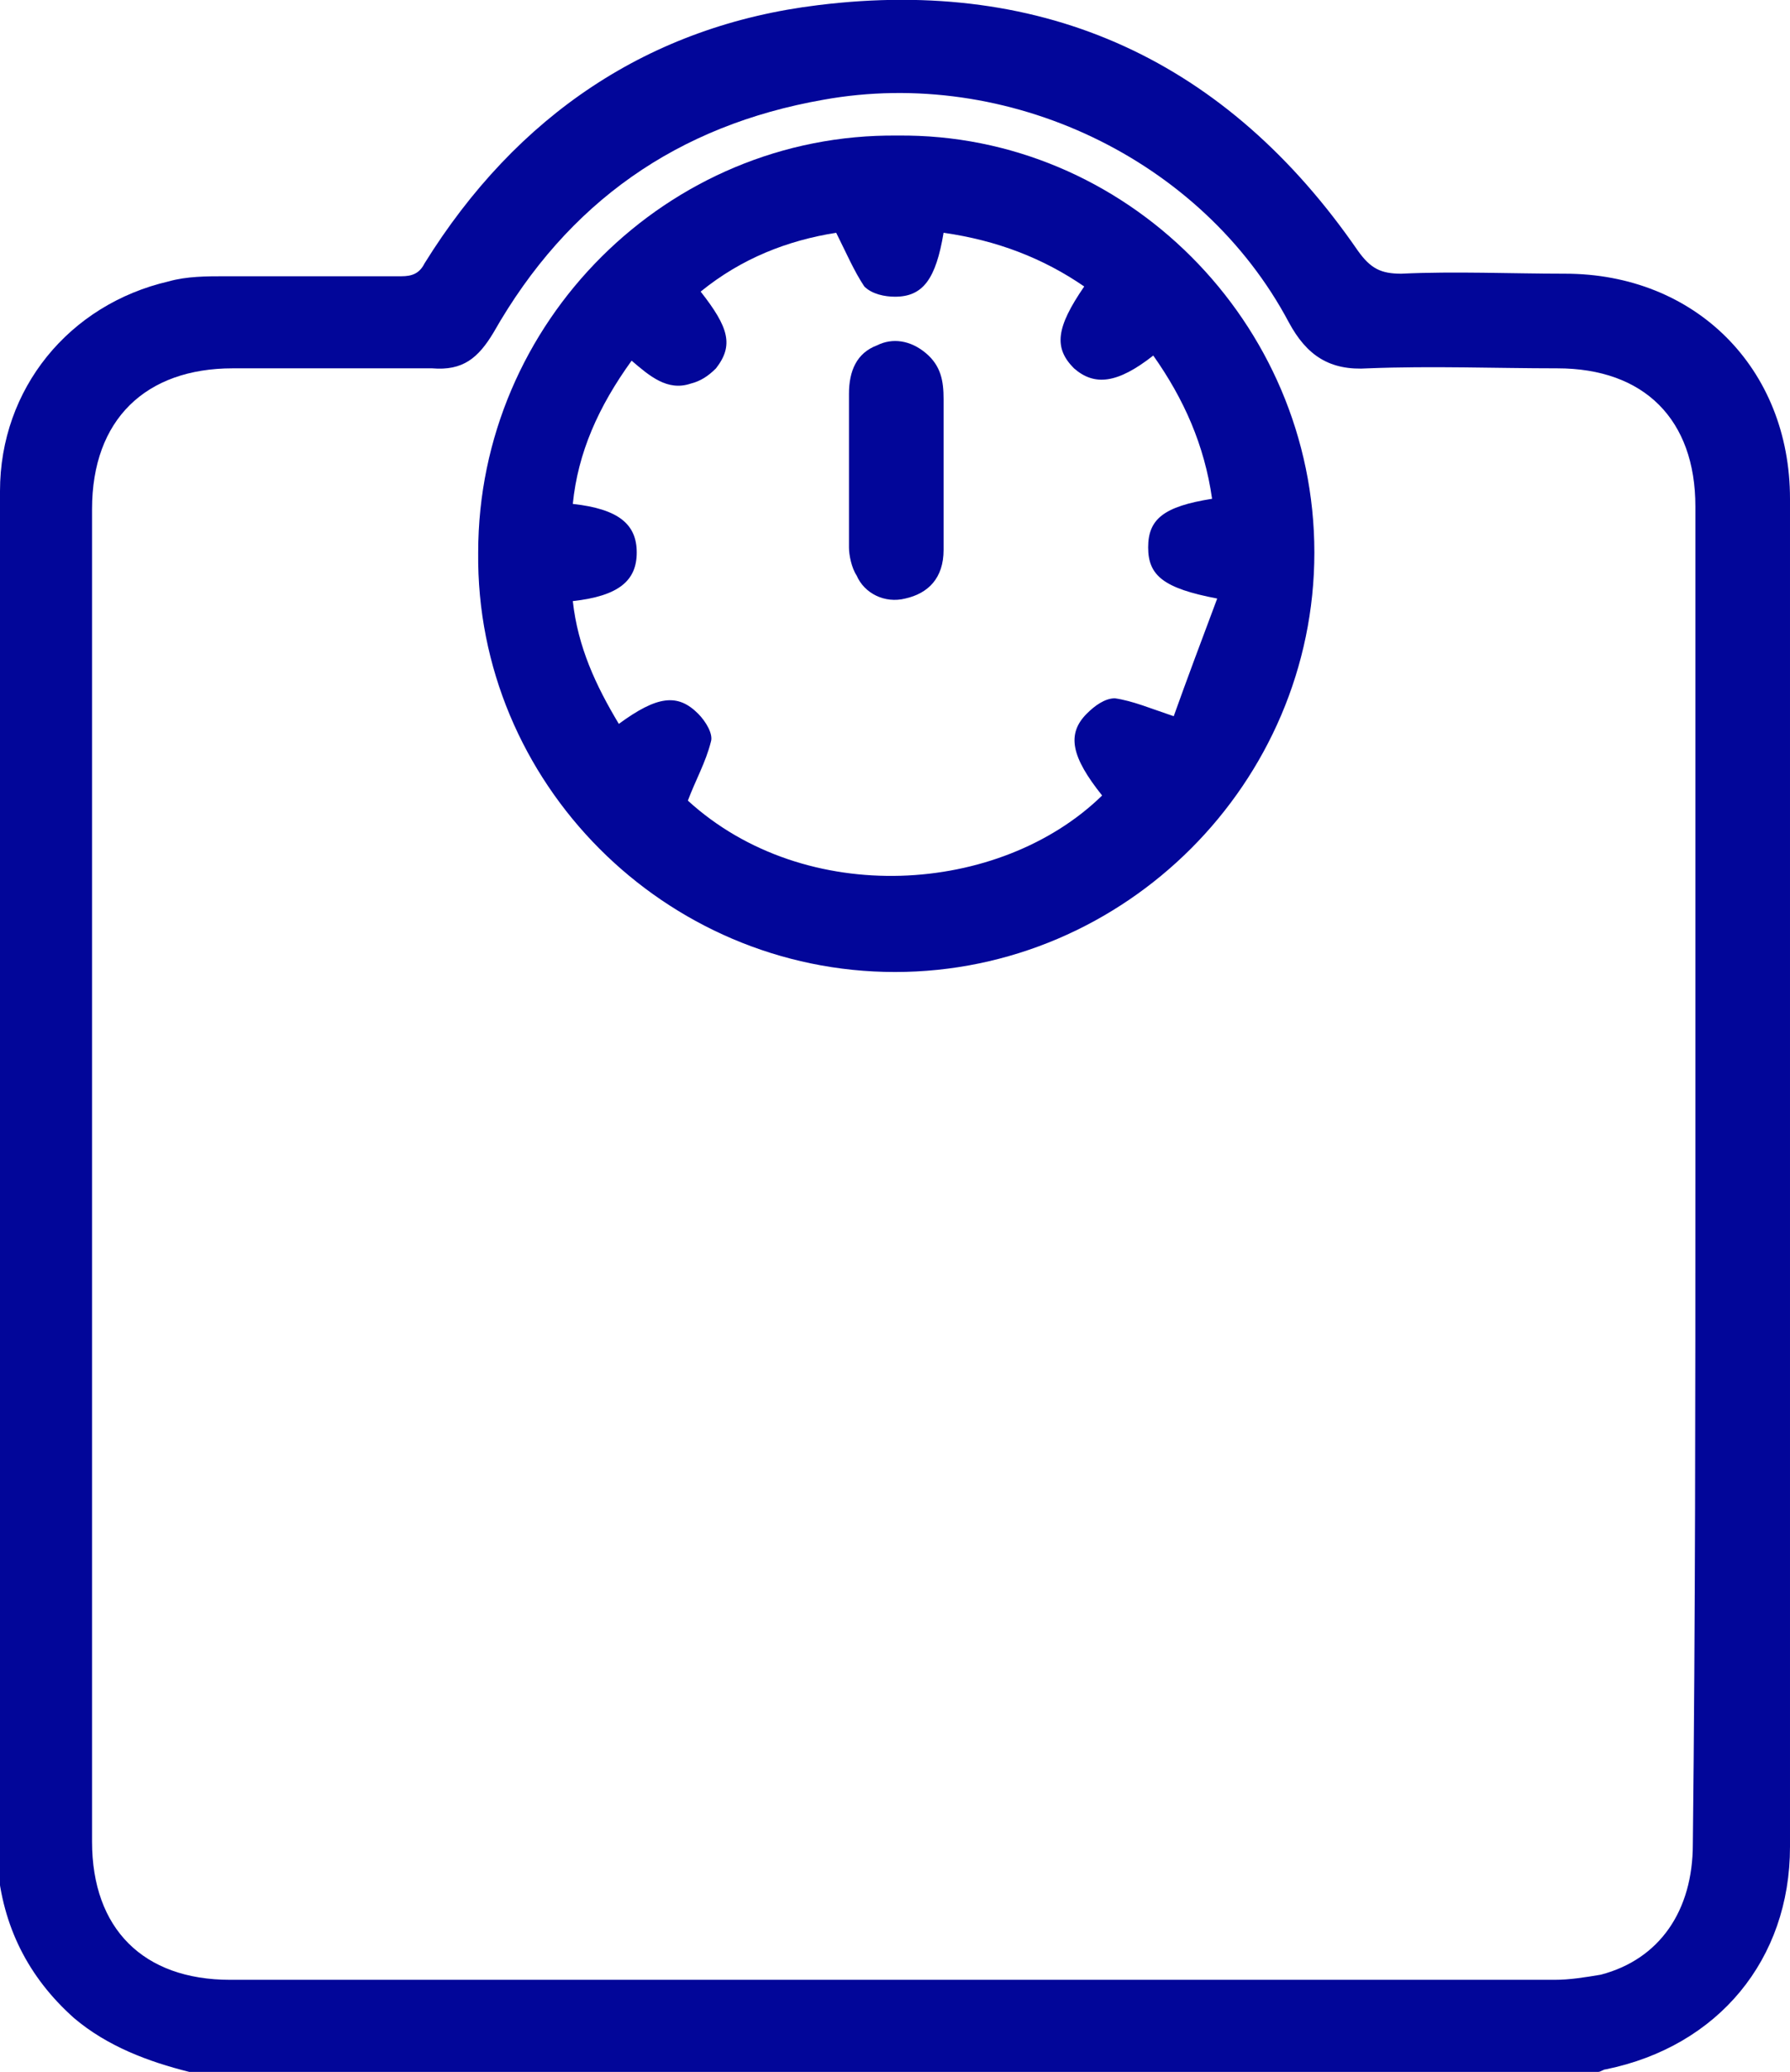
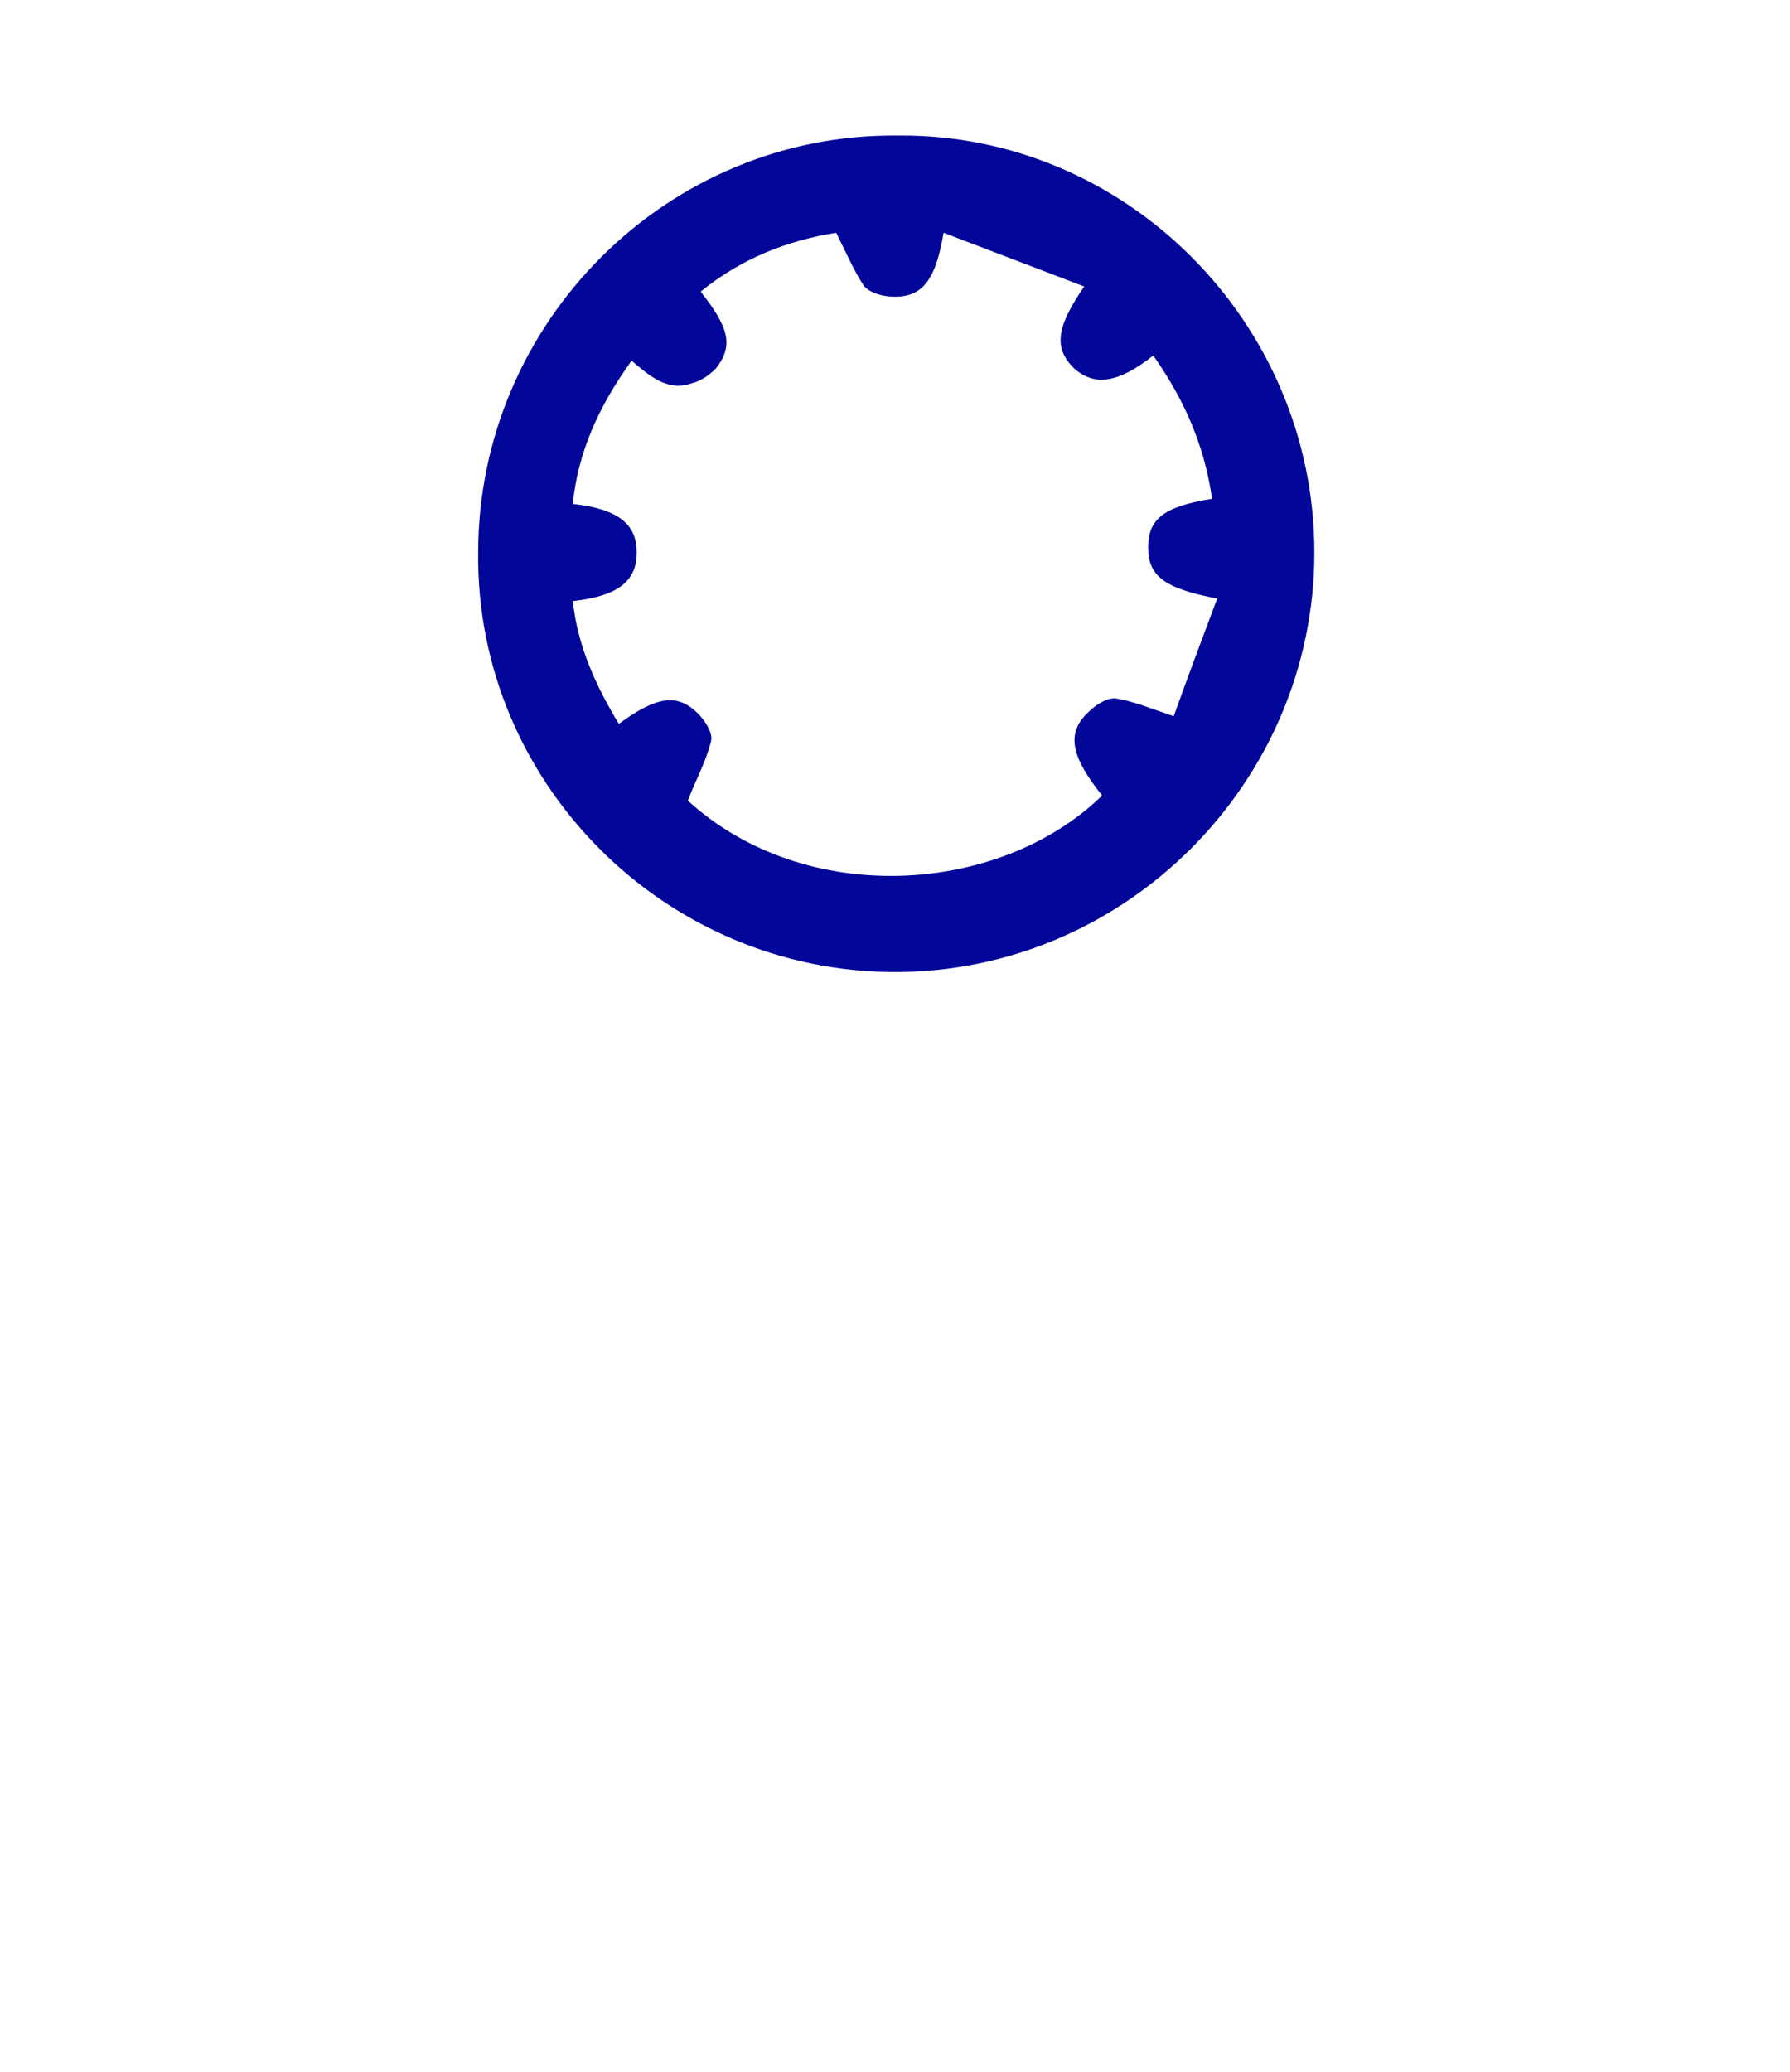
<svg xmlns="http://www.w3.org/2000/svg" class="mw-100 mx-auto" style="fill:#020699;" version="1.1" viewBox="0 0 70 81" width="70">
-   <path d="M7.4,81c-1.6-0.4-3.2-1-4.5-2.1c-1.8-1.6-2.8-3.6-3-6c0-0.1,0-0.2,0-0.3C0,54.7,0,37,0,19.2 c0-4,2.7-7.3,6.6-8.2c0.7-0.2,1.5-0.2,2.2-0.2c2.3,0,4.6,0,6.9,0c0.4,0,0.7-0.1,0.9-0.5C20.2,4.5,25.4,1,32,0.2 c8.9-1.1,16,2.2,21.1,9.6c0.5,0.7,0.9,0.9,1.7,0.9c2.1-0.1,4.3,0,6.4,0c5.1,0,8.8,3.7,8.8,8.8c0,17.6,0,35.1,0,52.7 c0,4.4-2.8,7.8-7.2,8.7c-0.1,0-0.2,0.1-0.3,0.1C44.2,81,25.8,81,7.4,81z M66.3,45.8c0-8.7,0-17.3,0-26c0-3.4-2-5.4-5.4-5.4 c-2.4,0-4.9-0.1-7.4,0c-1.5,0.1-2.4-0.5-3.1-1.8C47,6.2,39.4,2.6,32.2,3.9c-5.7,1-10,4-12.9,9.1c-0.6,1-1.2,1.5-2.4,1.4 c-2.6,0-5.2,0-7.8,0c-3.4,0-5.5,2-5.5,5.5c0,17.3,0,34.7,0,52.1c0,3.4,2,5.4,5.4,5.4c17.3,0,34.6,0,51.8,0c0.6,0,1.2-0.1,1.8-0.2 c2.3-0.6,3.6-2.5,3.6-5.1C66.3,63.3,66.3,54.6,66.3,45.8z" />
-   <path d="M51.4,21.6c0,9-7.4,16.4-16.4,16.4c-9,0-16.4-7.4-16.3-16.4c0-9,7.4-16.4,16.4-16.3C44,5.2,51.4,12.6,51.4,21.6 z M36.9,9.1c-0.3,1.8-0.8,2.5-1.9,2.5c-0.4,0-0.9-0.1-1.2-0.4c-0.4-0.6-0.7-1.3-1.1-2.1c-1.9,0.3-3.7,1-5.3,2.3 c1.1,1.4,1.3,2.1,0.6,3c-0.3,0.3-0.6,0.5-1,0.6c-0.9,0.3-1.6-0.3-2.3-0.9c-1.3,1.8-2.1,3.6-2.3,5.6c1.8,0.2,2.5,0.8,2.5,1.9 c0,1.1-0.7,1.7-2.5,1.9c0.2,1.8,0.9,3.3,1.8,4.8c1.5-1.1,2.3-1.2,3.1-0.4c0.3,0.3,0.6,0.8,0.5,1.1c-0.2,0.8-0.6,1.5-0.9,2.3 c4.6,4.2,12.2,3.7,16.2-0.2c-1.2-1.5-1.4-2.4-0.6-3.2c0.3-0.3,0.7-0.6,1.1-0.6c0.7,0.1,1.4,0.4,2.3,0.7c0.5-1.4,1.1-3,1.7-4.6 c-2.1-0.4-2.7-0.9-2.7-2c0-1.1,0.6-1.6,2.5-1.9c-0.3-2.1-1.1-3.9-2.3-5.6c-1.4,1.1-2.3,1.2-3.1,0.5c-0.8-0.8-0.7-1.6,0.4-3.2 C40.8,10.1,39,9.4,36.9,9.1z" />
-   <path d="M36.9,18.3c0,1.1,0,2.1,0,3.2c0,1.1-0.6,1.7-1.5,1.9c-0.8,0.2-1.6-0.2-1.9-0.9c-0.2-0.3-0.3-0.8-0.3-1.1 c0-2,0-4,0-6c0-0.9,0.3-1.6,1.1-1.9c0.6-0.3,1.3-0.2,1.9,0.3c0.6,0.5,0.7,1.1,0.7,1.8C36.9,16.3,36.9,17.3,36.9,18.3z" />
+   <path d="M51.4,21.6c0,9-7.4,16.4-16.4,16.4c-9,0-16.4-7.4-16.3-16.4c0-9,7.4-16.4,16.4-16.3C44,5.2,51.4,12.6,51.4,21.6 z M36.9,9.1c-0.3,1.8-0.8,2.5-1.9,2.5c-0.4,0-0.9-0.1-1.2-0.4c-0.4-0.6-0.7-1.3-1.1-2.1c-1.9,0.3-3.7,1-5.3,2.3 c1.1,1.4,1.3,2.1,0.6,3c-0.3,0.3-0.6,0.5-1,0.6c-0.9,0.3-1.6-0.3-2.3-0.9c-1.3,1.8-2.1,3.6-2.3,5.6c1.8,0.2,2.5,0.8,2.5,1.9 c0,1.1-0.7,1.7-2.5,1.9c0.2,1.8,0.9,3.3,1.8,4.8c1.5-1.1,2.3-1.2,3.1-0.4c0.3,0.3,0.6,0.8,0.5,1.1c-0.2,0.8-0.6,1.5-0.9,2.3 c4.6,4.2,12.2,3.7,16.2-0.2c-1.2-1.5-1.4-2.4-0.6-3.2c0.3-0.3,0.7-0.6,1.1-0.6c0.7,0.1,1.4,0.4,2.3,0.7c0.5-1.4,1.1-3,1.7-4.6 c-2.1-0.4-2.7-0.9-2.7-2c0-1.1,0.6-1.6,2.5-1.9c-0.3-2.1-1.1-3.9-2.3-5.6c-1.4,1.1-2.3,1.2-3.1,0.5c-0.8-0.8-0.7-1.6,0.4-3.2 z" />
</svg>